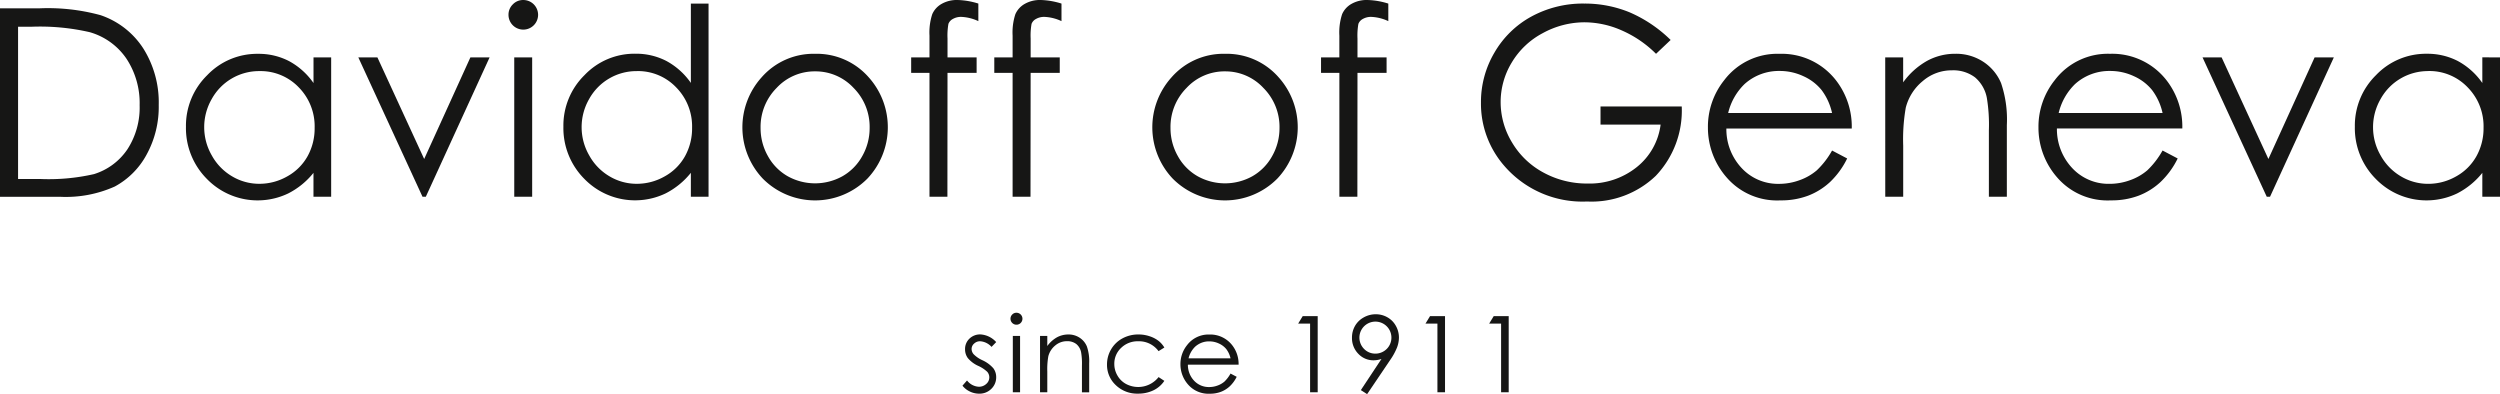
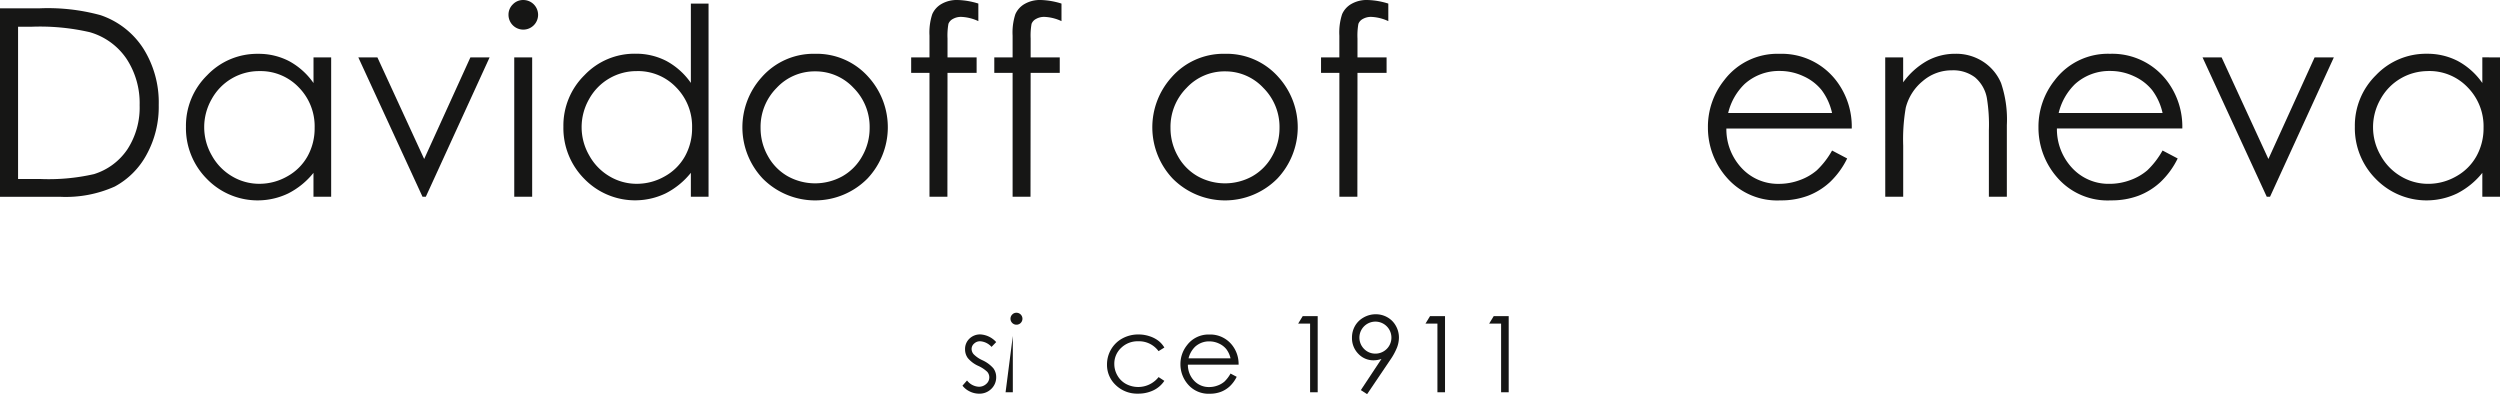
<svg xmlns="http://www.w3.org/2000/svg" width="230.391" height="36.324" viewBox="0 0 230.391 36.324">
  <g id="Gruppe_315" data-name="Gruppe 315" transform="translate(-774 -9797)">
    <path id="Pfad_193" data-name="Pfad 193" d="M60.372,62.323V44.957h3.6a18.406,18.406,0,0,1,5.656.626,7.562,7.562,0,0,1,3.949,3.07A9.327,9.327,0,0,1,75,53.859a9.133,9.133,0,0,1-1.127,4.593,7.227,7.227,0,0,1-2.927,2.927,11.022,11.022,0,0,1-5.047.944Zm1.665-1.641h2.006a18.716,18.716,0,0,0,4.994-.449,5.76,5.76,0,0,0,3.082-2.294,7.063,7.063,0,0,0,1.121-4.052,7.429,7.429,0,0,0-1.216-4.293,6.12,6.12,0,0,0-3.388-2.442,20.49,20.49,0,0,0-5.372-.5H62.037Z" transform="translate(713.628 9752.812)" fill="#161615" />
    <path id="Pfad_194" data-name="Pfad 194" d="M104.11,52.711V65.553h-1.63v-2.2a7.087,7.087,0,0,1-2.336,1.9,6.515,6.515,0,0,1-7.486-1.341,6.63,6.63,0,0,1-1.93-4.816,6.509,6.509,0,0,1,1.956-4.74,6.35,6.35,0,0,1,4.687-1.972,6.066,6.066,0,0,1,2.863.673,6.521,6.521,0,0,1,2.249,2.019V52.712ZM97.5,53.975a4.984,4.984,0,0,0-4.4,2.579,5.2,5.2,0,0,0,.007,5.189,5.059,5.059,0,0,0,1.869,1.928,4.882,4.882,0,0,0,2.518.69,5.158,5.158,0,0,0,2.57-.684,4.787,4.787,0,0,0,1.869-1.852,5.288,5.288,0,0,0,.654-2.63,5.11,5.11,0,0,0-1.468-3.726A4.863,4.863,0,0,0,97.5,53.975Z" transform="translate(700.409 9749.577)" fill="#161615" />
    <path id="Pfad_195" data-name="Pfad 195" d="M118.858,52.967h1.759l4.311,9.363,4.259-9.363h1.77L125.08,65.808h-.307Z" transform="translate(688.163 9749.322)" fill="#161615" />
    <path id="Pfad_196" data-name="Pfad 196" d="M144.72,43.6a1.364,1.364,0,1,1-1.351,1.369,1.322,1.322,0,0,1,.4-.968A1.3,1.3,0,0,1,144.72,43.6Zm-.821,5.288h1.652V61.729H143.9Z" transform="translate(677.492 9753.401)" fill="#161615" />
    <path id="Pfad_197" data-name="Pfad 197" d="M165.71,44.185v17.8h-1.63V59.779a7.082,7.082,0,0,1-2.331,1.9,6.515,6.515,0,0,1-7.485-1.341,6.63,6.63,0,0,1-1.93-4.816,6.507,6.507,0,0,1,1.948-4.746,6.349,6.349,0,0,1,4.687-1.972,6.066,6.066,0,0,1,2.863.673,6.521,6.521,0,0,1,2.249,2.019V44.185Zm-6.61,6.222a4.984,4.984,0,0,0-4.4,2.583,5.2,5.2,0,0,0,.012,5.184,5.059,5.059,0,0,0,1.869,1.928,4.882,4.882,0,0,0,2.518.69,5.159,5.159,0,0,0,2.57-.684,4.787,4.787,0,0,0,1.869-1.852,5.288,5.288,0,0,0,.655-2.63A5.113,5.113,0,0,0,162.72,51.9a4.865,4.865,0,0,0-3.615-1.495Z" transform="translate(673.587 9753.146)" fill="#161615" />
    <path id="Pfad_198" data-name="Pfad 198" d="M188.253,52.381a6.363,6.363,0,0,1,4.92,2.149,6.893,6.893,0,0,1-.1,9.348,6.79,6.79,0,0,1-9.65,0,6.881,6.881,0,0,1-.1-9.333A6.36,6.36,0,0,1,188.253,52.381ZM188.247,54a4.768,4.768,0,0,0-3.542,1.523,5.09,5.09,0,0,0-1.481,3.682,5.22,5.22,0,0,0,.675,2.6,4.783,4.783,0,0,0,1.824,1.859,5.193,5.193,0,0,0,5.047,0A4.788,4.788,0,0,0,192.6,61.8a5.226,5.226,0,0,0,.675-2.6,5.079,5.079,0,0,0-1.486-3.682A4.775,4.775,0,0,0,188.247,54Z" transform="translate(660.868 9749.577)" fill="#161615" />
    <path id="Pfad_199" data-name="Pfad 199" d="M215.284,43.929v1.617a4.091,4.091,0,0,0-1.558-.39,1.511,1.511,0,0,0-.8.195.858.858,0,0,0-.4.449,6.186,6.186,0,0,0-.083,1.351v1.736h2.682v1.429h-2.683l-.009,11.416h-1.652V50.316h-1.688V48.888h1.688V46.881a5.443,5.443,0,0,1,.254-1.972,2.021,2.021,0,0,1,.861-.95,2.833,2.833,0,0,1,1.47-.36,6.975,6.975,0,0,1,1.922.33Z" transform="translate(648.877 9753.401)" fill="#161615" />
    <path id="Pfad_200" data-name="Pfad 200" d="M228.855,43.929v1.617a4.091,4.091,0,0,0-1.559-.39,1.511,1.511,0,0,0-.8.195.858.858,0,0,0-.4.449,6.186,6.186,0,0,0-.083,1.351v1.736h2.682v1.429h-2.683L226,61.729H224.35V50.316h-1.688V48.888h1.688V46.881a5.43,5.43,0,0,1,.254-1.972,2.021,2.021,0,0,1,.861-.95,2.833,2.833,0,0,1,1.47-.36,6.975,6.975,0,0,1,1.92.33Z" transform="translate(642.968 9753.401)" fill="#161615" />
    <path id="Pfad_201" data-name="Pfad 201" d="M255.166,52.381a6.362,6.362,0,0,1,4.919,2.149,6.893,6.893,0,0,1-.1,9.348,6.79,6.79,0,0,1-9.65,0,6.882,6.882,0,0,1-.1-9.333,6.36,6.36,0,0,1,4.932-2.164ZM255.159,54a4.768,4.768,0,0,0-3.542,1.523,5.09,5.09,0,0,0-1.481,3.682,5.219,5.219,0,0,0,.675,2.6,4.783,4.783,0,0,0,1.824,1.859,5.193,5.193,0,0,0,5.048,0,4.789,4.789,0,0,0,1.823-1.859,5.227,5.227,0,0,0,.676-2.6,5.08,5.08,0,0,0-1.488-3.682A4.774,4.774,0,0,0,255.16,54Z" transform="translate(631.733 9749.577)" fill="#161615" />
    <path id="Pfad_202" data-name="Pfad 202" d="M282.2,43.929v1.617a4.091,4.091,0,0,0-1.558-.39,1.515,1.515,0,0,0-.8.195.86.86,0,0,0-.4.449,6.181,6.181,0,0,0-.083,1.351v1.736h2.682v1.429h-2.682l-.01,11.416H277.69V50.316H276V48.888h1.688V46.881a5.446,5.446,0,0,1,.253-1.972,2.023,2.023,0,0,1,.861-.95,2.833,2.833,0,0,1,1.469-.36,6.976,6.976,0,0,1,1.926.33Z" transform="translate(619.742 9753.401)" fill="#161615" />
-     <path id="Pfad_203" data-name="Pfad 203" d="M319.58,47.538l-1.346,1.275a10.3,10.3,0,0,0-3.181-2.166,8.565,8.565,0,0,0-3.371-.738,8.026,8.026,0,0,0-3.889,1,7.282,7.282,0,0,0-2.864,2.72,7.025,7.025,0,0,0-1.015,3.631,7.166,7.166,0,0,0,1.05,3.725,7.476,7.476,0,0,0,2.9,2.774,8.355,8.355,0,0,0,4.06,1.009,6.942,6.942,0,0,0,4.532-1.511,5.969,5.969,0,0,0,2.2-3.919h-5.538V53.665h7.485a8.715,8.715,0,0,1-2.391,6.392,8.558,8.558,0,0,1-6.334,2.367,9.518,9.518,0,0,1-7.626-3.282A8.724,8.724,0,0,1,302.1,53.3a8.964,8.964,0,0,1,1.239-4.593,8.816,8.816,0,0,1,3.4-3.324,9.908,9.908,0,0,1,4.889-1.2,10.864,10.864,0,0,1,4.155.8,12.4,12.4,0,0,1,3.8,2.557Z" transform="translate(608.38 9753.146)" fill="#161615" />
    <path id="Pfad_204" data-name="Pfad 204" d="M350.588,61.294l1.393.733A7.581,7.581,0,0,1,350.4,64.2a6.279,6.279,0,0,1-2.022,1.258,7.06,7.06,0,0,1-2.541.431,6.137,6.137,0,0,1-4.916-2.06,6.951,6.951,0,0,1-1.772-4.657,6.861,6.861,0,0,1,1.5-4.357,6.138,6.138,0,0,1,5.092-2.432,6.338,6.338,0,0,1,5.247,2.491,6.956,6.956,0,0,1,1.416,4.392H340.849a5.228,5.228,0,0,0,1.431,3.669,4.563,4.563,0,0,0,3.416,1.431,5.5,5.5,0,0,0,1.909-.341,5.014,5.014,0,0,0,1.577-.905,7.653,7.653,0,0,0,1.407-1.822Zm0-3.459a5.477,5.477,0,0,0-.964-2.113,4.543,4.543,0,0,0-1.671-1.275,5.119,5.119,0,0,0-2.187-.484,4.71,4.71,0,0,0-3.251,1.216,5.5,5.5,0,0,0-1.5,2.656Z" transform="translate(592.247 9749.577)" fill="#161615" />
    <path id="Pfad_205" data-name="Pfad 205" d="M368.088,52.711h1.653v2.3a6.893,6.893,0,0,1,2.2-1.977,5.394,5.394,0,0,1,2.621-.655,4.551,4.551,0,0,1,2.556.733,4.358,4.358,0,0,1,1.647,1.972,10.427,10.427,0,0,1,.532,3.86v6.61h-1.656V59.43a15.15,15.15,0,0,0-.184-2.964,3.258,3.258,0,0,0-1.1-1.919,3.329,3.329,0,0,0-2.125-.643,4.074,4.074,0,0,0-2.686.991,4.64,4.64,0,0,0-1.565,2.455,17.03,17.03,0,0,0-.236,3.494v4.711h-1.653Z" transform="translate(579.647 9749.577)" fill="#161615" />
    <path id="Pfad_206" data-name="Pfad 206" d="M404.536,61.294l1.393.733a7.572,7.572,0,0,1-1.583,2.172,6.279,6.279,0,0,1-2.02,1.258,7.06,7.06,0,0,1-2.541.431,6.137,6.137,0,0,1-4.916-2.06A6.949,6.949,0,0,1,393.1,59.17a6.867,6.867,0,0,1,1.5-4.357,6.138,6.138,0,0,1,5.093-2.432,6.338,6.338,0,0,1,5.247,2.491,6.959,6.959,0,0,1,1.416,4.392H394.8a5.234,5.234,0,0,0,1.431,3.669,4.562,4.562,0,0,0,3.416,1.431,5.485,5.485,0,0,0,1.909-.341,5,5,0,0,0,1.578-.906,7.7,7.7,0,0,0,1.4-1.822Zm0-3.459a5.483,5.483,0,0,0-.964-2.113,4.549,4.549,0,0,0-1.673-1.275,5.118,5.118,0,0,0-2.187-.484,4.71,4.71,0,0,0-3.25,1.216,5.5,5.5,0,0,0-1.5,2.656Z" transform="translate(568.758 9749.577)" fill="#161615" />
    <path id="Pfad_207" data-name="Pfad 207" d="M419.883,52.967h1.759l4.311,9.363,4.259-9.363h1.772l-5.88,12.841H425.8Z" transform="translate(557.095 9749.322)" fill="#161615" />
    <path id="Pfad_208" data-name="Pfad 208" d="M458.122,52.711V65.553h-1.63v-2.2a7.092,7.092,0,0,1-2.331,1.9,6.515,6.515,0,0,1-7.486-1.341,6.63,6.63,0,0,1-1.93-4.816,6.51,6.51,0,0,1,1.947-4.746,6.353,6.353,0,0,1,4.688-1.972,6.066,6.066,0,0,1,2.863.673,6.521,6.521,0,0,1,2.249,2.019V52.709Zm-6.61,1.263a4.984,4.984,0,0,0-4.4,2.583,5.2,5.2,0,0,0,.006,5.189,5.06,5.06,0,0,0,1.87,1.928,4.88,4.88,0,0,0,2.517.69,5.154,5.154,0,0,0,2.57-.684,4.788,4.788,0,0,0,1.87-1.852,5.288,5.288,0,0,0,.66-2.633,5.111,5.111,0,0,0-1.468-3.726,4.864,4.864,0,0,0-3.614-1.5Z" transform="translate(546.27 9749.577)" fill="#161615" />
    <path id="Pfad_209" data-name="Pfad 209" d="M220.583,98.894l-.43.443a1.545,1.545,0,0,0-1.048-.519.792.792,0,0,0-.557.214.661.661,0,0,0-.232.5.741.741,0,0,0,.189.482,2.681,2.681,0,0,0,.8.549,3,3,0,0,1,1.014.743,1.355,1.355,0,0,1,.263.816,1.464,1.464,0,0,1-.449,1.083,1.534,1.534,0,0,1-1.124.443,1.964,1.964,0,0,1-.858-.2,1.874,1.874,0,0,1-.676-.538l.42-.478a1.462,1.462,0,0,0,1.086.578.975.975,0,0,0,.684-.258.793.793,0,0,0,.283-.605.775.775,0,0,0-.189-.511,3,3,0,0,0-.842-.554,2.681,2.681,0,0,1-.949-.715,1.345,1.345,0,0,1-.254-.805,1.309,1.309,0,0,1,.4-.982,1.406,1.406,0,0,1,1.021-.392,2.116,2.116,0,0,1,1.441.7Z" transform="translate(645.223 9729.631)" fill="#161615" />
-     <path id="Pfad_210" data-name="Pfad 210" d="M225.857,94.645a.551.551,0,1,1-.547.553.533.533,0,0,1,.162-.391.524.524,0,0,1,.384-.162Zm-.332,2.137h.668v5.193h-.668Z" transform="translate(641.813 9731.177)" fill="#161615" />
-     <path id="Pfad_211" data-name="Pfad 211" d="M230.131,98.327h.669v.93a2.8,2.8,0,0,1,.888-.8,2.188,2.188,0,0,1,1.059-.264,1.844,1.844,0,0,1,1.034.3,1.766,1.766,0,0,1,.666.8,4.22,4.22,0,0,1,.214,1.56v2.67h-.668v-2.476a6.086,6.086,0,0,0-.075-1.2,1.313,1.313,0,0,0-.446-.774,1.343,1.343,0,0,0-.859-.261,1.652,1.652,0,0,0-1.086.4,1.888,1.888,0,0,0-.633.992,6.88,6.88,0,0,0-.094,1.412v1.9h-.669Z" transform="translate(639.715 9729.631)" fill="#161615" />
+     <path id="Pfad_210" data-name="Pfad 210" d="M225.857,94.645a.551.551,0,1,1-.547.553.533.533,0,0,1,.162-.391.524.524,0,0,1,.384-.162Zm-.332,2.137v5.193h-.668Z" transform="translate(641.813 9731.177)" fill="#161615" />
    <path id="Pfad_212" data-name="Pfad 212" d="M246.34,99.4l-.53.33a2.22,2.22,0,0,0-1.874-.91,2.165,2.165,0,0,0-1.575.61,1.983,1.983,0,0,0-.627,1.481,2.1,2.1,0,0,0,.289,1.067,2.016,2.016,0,0,0,.791.776,2.392,2.392,0,0,0,3-.634l.53.347a2.509,2.509,0,0,1-1,.87,3.2,3.2,0,0,1-1.43.308,2.826,2.826,0,0,1-2.042-.782,2.543,2.543,0,0,1-.811-1.9,2.721,2.721,0,0,1,.378-1.4,2.674,2.674,0,0,1,1.043-1.008,3.044,3.044,0,0,1,1.484-.363,3.172,3.172,0,0,1,1,.158,2.747,2.747,0,0,1,.814.41,2.23,2.23,0,0,1,.569.643Z" transform="translate(634.957 9729.631)" fill="#161615" />
    <path id="Pfad_213" data-name="Pfad 213" d="M257.662,101.794l.567.3a3.069,3.069,0,0,1-.64.877,2.54,2.54,0,0,1-.817.508,2.859,2.859,0,0,1-1.027.174,2.483,2.483,0,0,1-1.983-.832,2.805,2.805,0,0,1-.717-1.881,2.77,2.77,0,0,1,.607-1.76,2.481,2.481,0,0,1,2.059-.983,2.561,2.561,0,0,1,2.121,1.008,2.8,2.8,0,0,1,.573,1.773h-4.673a2.112,2.112,0,0,0,.578,1.482,1.846,1.846,0,0,0,1.381.578,2.22,2.22,0,0,0,.771-.138,2.011,2.011,0,0,0,.638-.365A3.115,3.115,0,0,0,257.662,101.794Zm0-1.4a2.219,2.219,0,0,0-.389-.85,1.847,1.847,0,0,0-.676-.515,2.077,2.077,0,0,0-.884-.2,1.906,1.906,0,0,0-1.314.491,2.223,2.223,0,0,0-.607,1.074Z" transform="translate(629.74 9729.631)" fill="#161615" />
    <path id="Pfad_214" data-name="Pfad 214" d="M272.686,95.195h1.38v7.016h-.7V95.884h-1.1Z" transform="translate(621.368 9730.937)" fill="#161615" />
    <path id="Pfad_215" data-name="Pfad 215" d="M282.441,102.252l-.577-.373,1.9-2.872a2.3,2.3,0,0,1-.717.126,1.9,1.9,0,0,1-1.416-.6,2.055,2.055,0,0,1-.584-1.485,2.146,2.146,0,0,1,.283-1.092,2.077,2.077,0,0,1,.8-.777,2.238,2.238,0,0,1,1.109-.29,2.139,2.139,0,0,1,1.076.283,2.014,2.014,0,0,1,.776.787,2.18,2.18,0,0,1,.283,1.078,2.634,2.634,0,0,1-.174.908,5.69,5.69,0,0,1-.623,1.143Zm.768-3.735a1.475,1.475,0,1,0-1.045-.431A1.422,1.422,0,0,0,283.208,98.516Z" transform="translate(617.547 9731.072)" fill="#161615" />
    <path id="Pfad_216" data-name="Pfad 216" d="M293.469,95.195h1.38v7.016h-.7V95.884h-1.1Z" transform="translate(612.319 9730.937)" fill="#161615" />
    <path id="Pfad_217" data-name="Pfad 217" d="M303.861,95.195h1.38v7.016h-.7V95.884h-1.1Z" transform="translate(607.795 9730.937)" fill="#161615" />
  </g>
</svg>